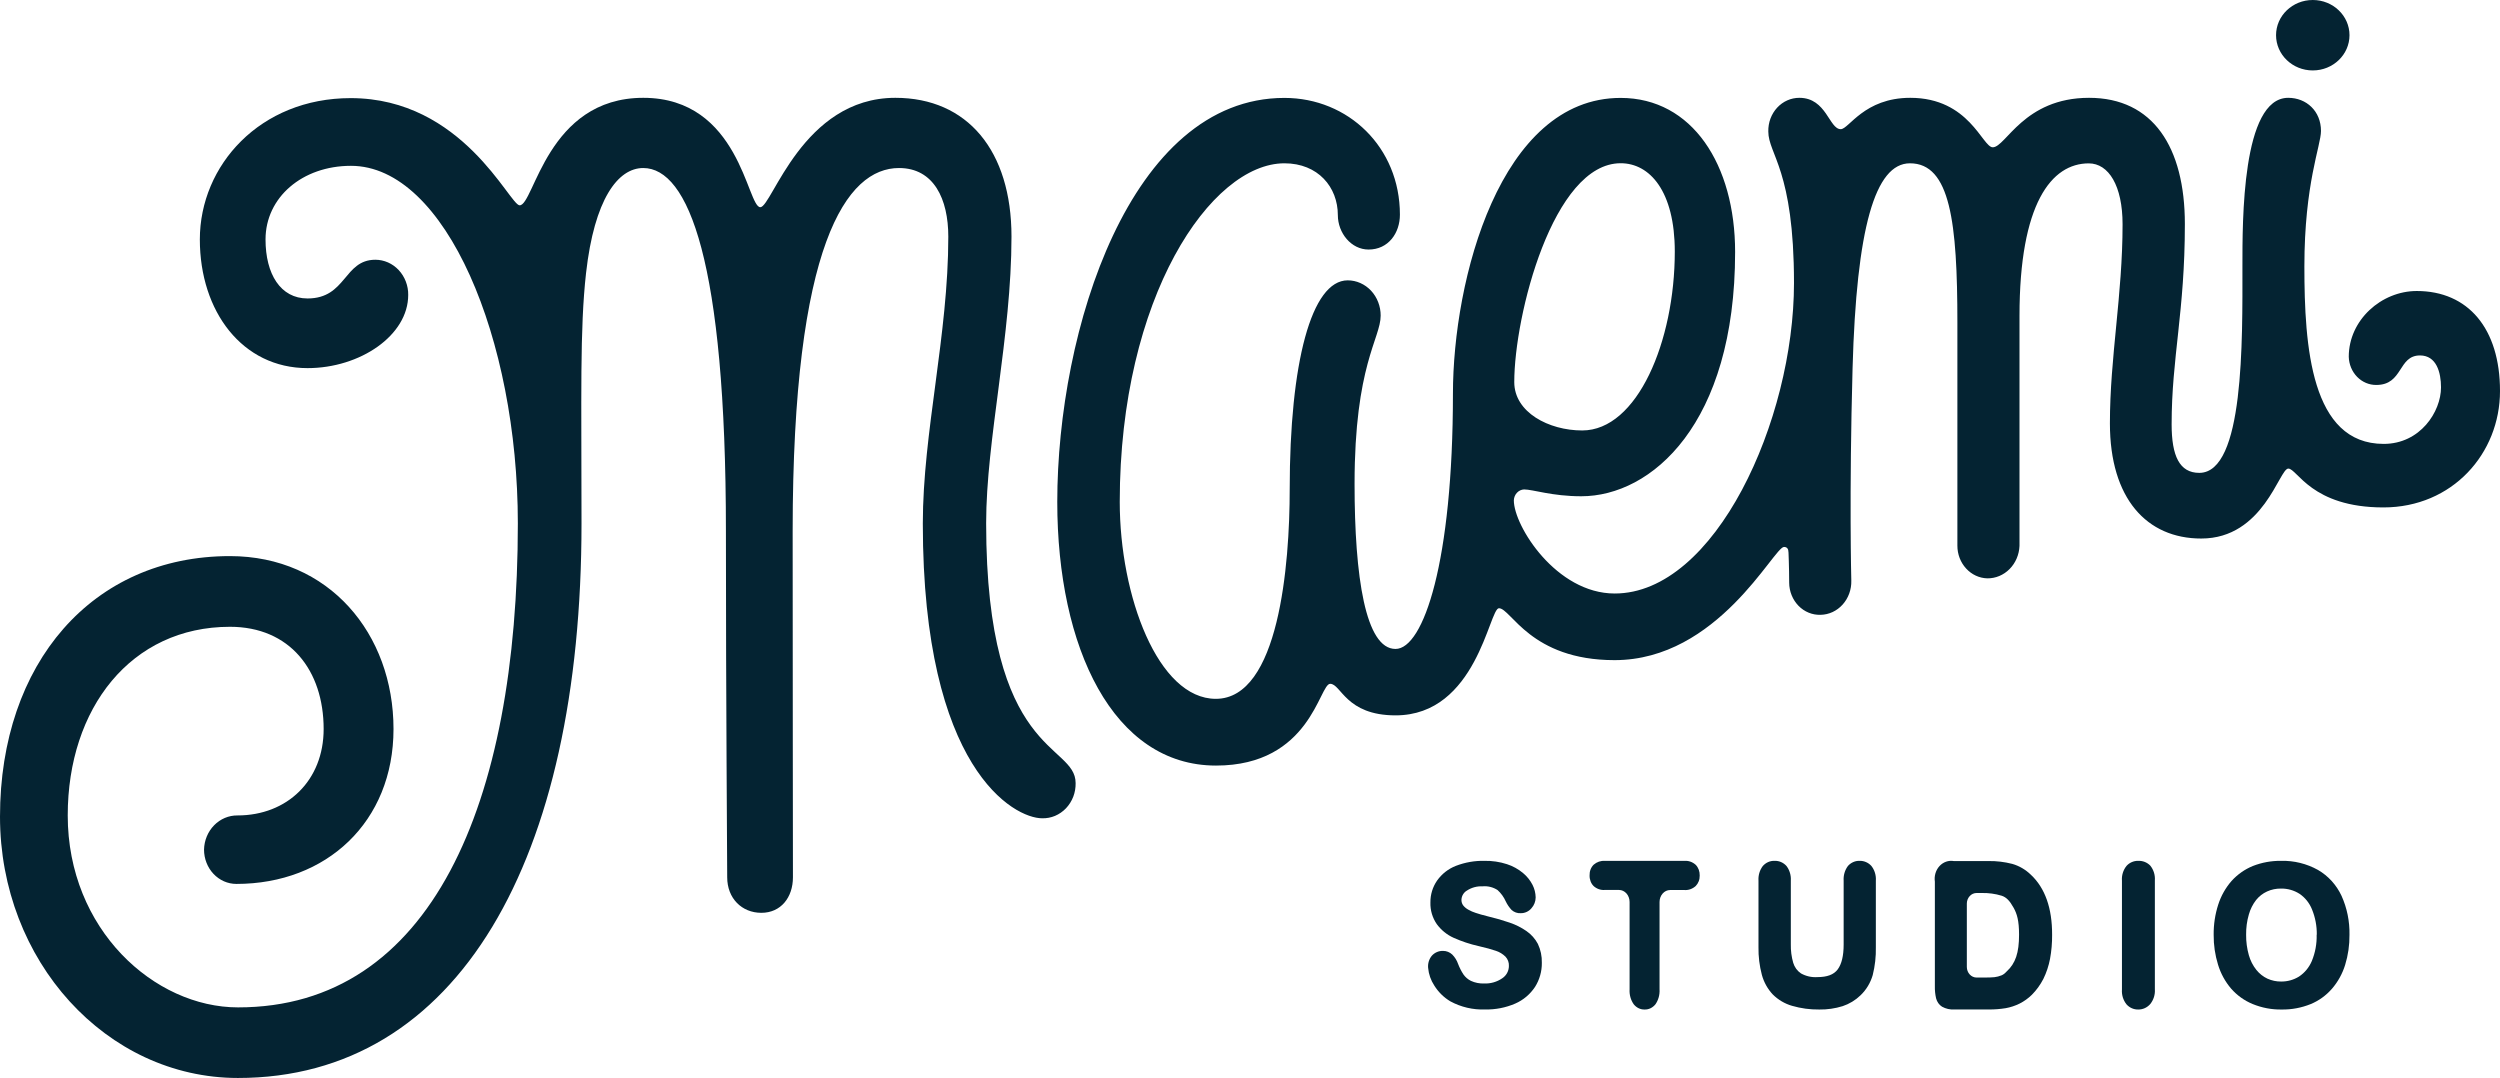
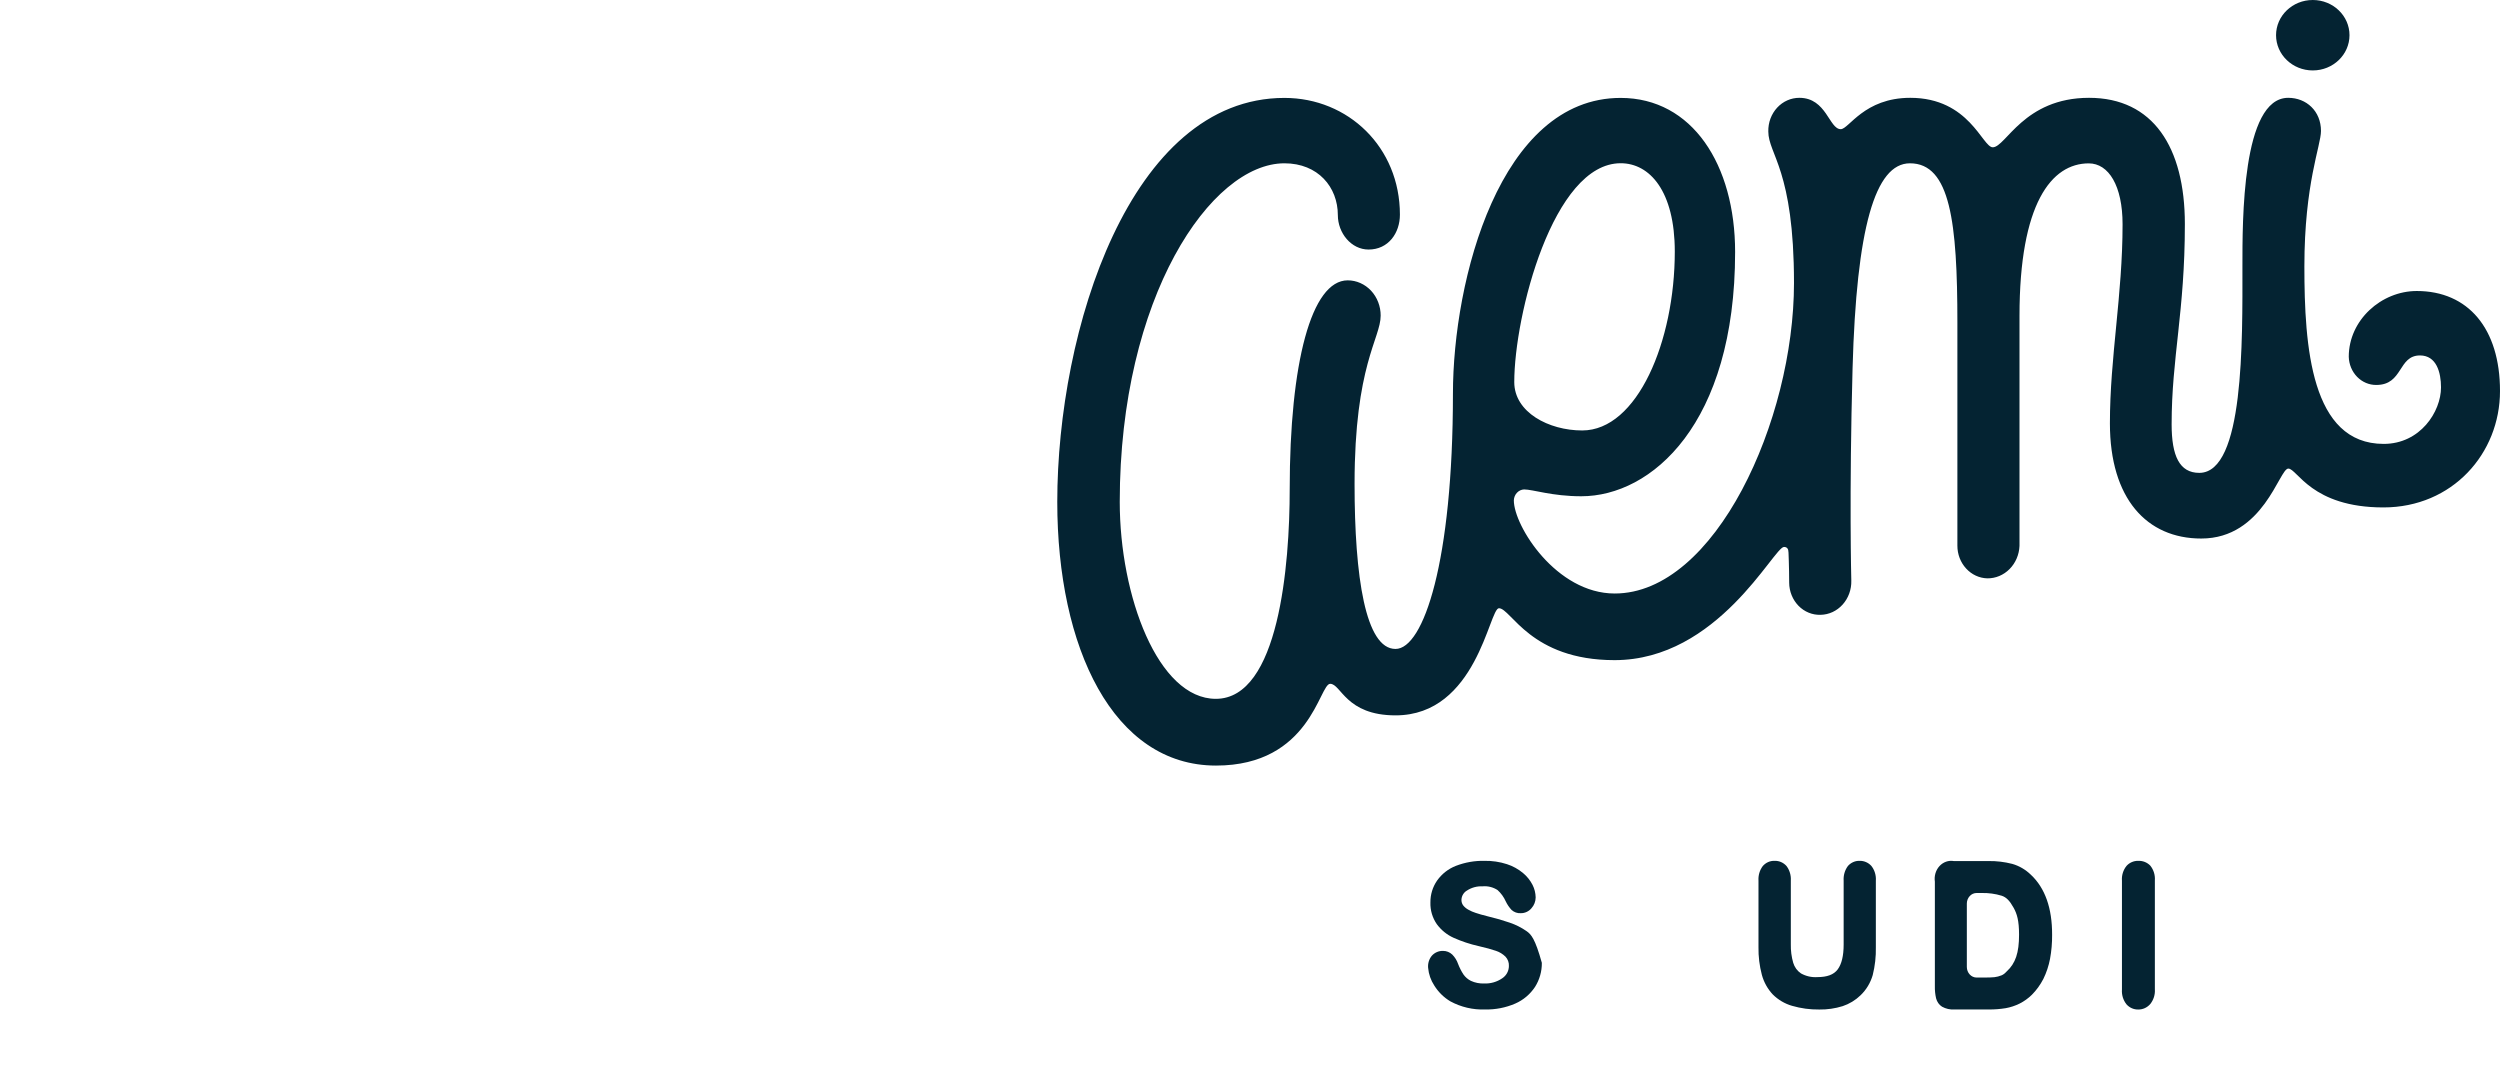
<svg xmlns="http://www.w3.org/2000/svg" width="109" height="47" viewBox="0 0 109 47" fill="none">
-   <path d="M66.553 40.594C66.33 40.44 66.086 40.317 65.83 40.23C65.528 40.125 65.221 40.036 64.909 39.963C64.649 39.897 64.457 39.844 64.34 39.802C64.23 39.768 64.123 39.721 64.023 39.664C63.934 39.617 63.855 39.552 63.792 39.472C63.742 39.402 63.717 39.317 63.719 39.23C63.722 39.149 63.745 39.069 63.787 38.999C63.828 38.929 63.886 38.87 63.956 38.83C64.159 38.697 64.397 38.632 64.638 38.644C64.868 38.623 65.097 38.68 65.292 38.805C65.445 38.943 65.568 39.113 65.652 39.303C65.718 39.44 65.804 39.566 65.907 39.676C66.016 39.774 66.159 39.824 66.304 39.815C66.393 39.816 66.481 39.798 66.562 39.76C66.643 39.723 66.715 39.668 66.772 39.599C66.889 39.47 66.954 39.301 66.955 39.126C66.951 38.937 66.905 38.751 66.82 38.583C66.718 38.384 66.577 38.208 66.406 38.066C66.198 37.892 65.96 37.761 65.704 37.678C65.386 37.575 65.053 37.526 64.719 37.533C64.297 37.524 63.878 37.598 63.483 37.749C63.151 37.877 62.864 38.101 62.657 38.393C62.464 38.672 62.362 39.005 62.366 39.346C62.355 39.684 62.453 40.015 62.644 40.292C62.833 40.55 63.084 40.755 63.374 40.886C63.726 41.044 64.094 41.166 64.47 41.25C64.787 41.322 65.036 41.392 65.222 41.456C65.379 41.507 65.523 41.595 65.641 41.712C65.691 41.766 65.73 41.83 65.755 41.899C65.781 41.968 65.792 42.042 65.788 42.116C65.788 42.222 65.761 42.327 65.711 42.42C65.661 42.513 65.589 42.593 65.501 42.651C65.268 42.812 64.99 42.892 64.708 42.88C64.51 42.888 64.314 42.849 64.134 42.767C64.003 42.703 63.891 42.606 63.807 42.487C63.713 42.344 63.635 42.191 63.574 42.031C63.521 41.876 63.434 41.736 63.32 41.62C63.211 41.516 63.066 41.458 62.917 41.459C62.824 41.456 62.732 41.474 62.647 41.511C62.562 41.548 62.486 41.603 62.425 41.673C62.306 41.819 62.249 42.007 62.266 42.195C62.29 42.473 62.383 42.74 62.536 42.971C62.712 43.254 62.952 43.49 63.236 43.659C63.7 43.91 64.221 44.032 64.746 44.013C65.199 44.023 65.648 43.936 66.064 43.756C66.416 43.603 66.715 43.35 66.928 43.028C67.125 42.715 67.229 42.351 67.224 41.979C67.232 41.694 67.173 41.411 67.051 41.153C66.932 40.929 66.761 40.737 66.553 40.594Z" fill="#042332" />
-   <path d="M73.439 37.535H69.967C69.794 37.522 69.624 37.58 69.486 37.699C69.427 37.756 69.379 37.828 69.348 37.91C69.317 37.991 69.303 38.08 69.306 38.168C69.303 38.255 69.318 38.341 69.348 38.421C69.377 38.501 69.422 38.572 69.479 38.63C69.617 38.754 69.791 38.816 69.967 38.802H70.589C70.711 38.802 70.828 38.857 70.915 38.955C71.001 39.054 71.05 39.187 71.05 39.326V43.132C71.035 43.369 71.1 43.603 71.231 43.787C71.291 43.862 71.365 43.921 71.447 43.96C71.529 43.999 71.617 44.018 71.706 44.015C71.794 44.018 71.882 43.999 71.963 43.96C72.043 43.921 72.116 43.863 72.176 43.789C72.306 43.604 72.371 43.37 72.356 43.134V39.329C72.356 39.19 72.404 39.057 72.491 38.959C72.577 38.86 72.694 38.805 72.817 38.805H73.439C73.615 38.819 73.79 38.757 73.93 38.633C73.987 38.576 74.033 38.505 74.064 38.425C74.095 38.345 74.109 38.259 74.107 38.172C74.109 38.085 74.095 37.999 74.066 37.919C74.036 37.839 73.992 37.767 73.935 37.708C73.795 37.581 73.618 37.519 73.439 37.535Z" fill="#042332" />
+   <path d="M66.553 40.594C66.33 40.44 66.086 40.317 65.83 40.23C65.528 40.125 65.221 40.036 64.909 39.963C64.649 39.897 64.457 39.844 64.34 39.802C64.23 39.768 64.123 39.721 64.023 39.664C63.934 39.617 63.855 39.552 63.792 39.472C63.742 39.402 63.717 39.317 63.719 39.23C63.722 39.149 63.745 39.069 63.787 38.999C63.828 38.929 63.886 38.87 63.956 38.83C64.159 38.697 64.397 38.632 64.638 38.644C64.868 38.623 65.097 38.68 65.292 38.805C65.445 38.943 65.568 39.113 65.652 39.303C65.718 39.44 65.804 39.566 65.907 39.676C66.016 39.774 66.159 39.824 66.304 39.815C66.393 39.816 66.481 39.798 66.562 39.76C66.643 39.723 66.715 39.668 66.772 39.599C66.889 39.47 66.954 39.301 66.955 39.126C66.951 38.937 66.905 38.751 66.82 38.583C66.718 38.384 66.577 38.208 66.406 38.066C66.198 37.892 65.96 37.761 65.704 37.678C65.386 37.575 65.053 37.526 64.719 37.533C64.297 37.524 63.878 37.598 63.483 37.749C63.151 37.877 62.864 38.101 62.657 38.393C62.464 38.672 62.362 39.005 62.366 39.346C62.355 39.684 62.453 40.015 62.644 40.292C62.833 40.55 63.084 40.755 63.374 40.886C63.726 41.044 64.094 41.166 64.47 41.25C64.787 41.322 65.036 41.392 65.222 41.456C65.379 41.507 65.523 41.595 65.641 41.712C65.691 41.766 65.73 41.83 65.755 41.899C65.781 41.968 65.792 42.042 65.788 42.116C65.788 42.222 65.761 42.327 65.711 42.42C65.661 42.513 65.589 42.593 65.501 42.651C65.268 42.812 64.99 42.892 64.708 42.88C64.51 42.888 64.314 42.849 64.134 42.767C64.003 42.703 63.891 42.606 63.807 42.487C63.713 42.344 63.635 42.191 63.574 42.031C63.521 41.876 63.434 41.736 63.32 41.62C63.211 41.516 63.066 41.458 62.917 41.459C62.824 41.456 62.732 41.474 62.647 41.511C62.562 41.548 62.486 41.603 62.425 41.673C62.306 41.819 62.249 42.007 62.266 42.195C62.29 42.473 62.383 42.74 62.536 42.971C62.712 43.254 62.952 43.49 63.236 43.659C63.7 43.91 64.221 44.032 64.746 44.013C65.199 44.023 65.648 43.936 66.064 43.756C66.416 43.603 66.715 43.35 66.928 43.028C67.125 42.715 67.229 42.351 67.224 41.979C66.932 40.929 66.761 40.737 66.553 40.594Z" fill="#042332" />
  <path d="M81.082 37.533C80.987 37.529 80.891 37.547 80.803 37.586C80.715 37.624 80.636 37.682 80.571 37.755C80.434 37.938 80.367 38.168 80.383 38.399V41.188C80.383 41.672 80.295 42.037 80.123 42.267C79.95 42.498 79.656 42.602 79.237 42.602C78.989 42.619 78.742 42.563 78.523 42.441C78.361 42.333 78.241 42.169 78.184 41.978C78.109 41.717 78.074 41.445 78.08 41.172V38.395C78.095 38.166 78.028 37.939 77.891 37.758C77.825 37.684 77.744 37.625 77.654 37.586C77.564 37.547 77.466 37.529 77.369 37.533C77.273 37.53 77.178 37.548 77.09 37.587C77.002 37.626 76.923 37.685 76.859 37.758C76.722 37.939 76.655 38.166 76.67 38.395V41.293C76.663 41.702 76.713 42.109 76.817 42.503C76.905 42.825 77.069 43.12 77.294 43.359C77.53 43.593 77.818 43.763 78.133 43.854C78.519 43.966 78.92 44.02 79.321 44.015C79.666 44.02 80.01 43.971 80.34 43.868C80.629 43.772 80.894 43.612 81.116 43.398C81.369 43.158 81.553 42.852 81.651 42.512C81.75 42.116 81.796 41.707 81.787 41.298V38.399C81.804 38.167 81.734 37.936 81.592 37.755C81.527 37.683 81.448 37.626 81.36 37.588C81.272 37.549 81.177 37.531 81.082 37.533Z" fill="#042332" />
  <path d="M88.544 38.137C88.312 37.912 88.034 37.751 87.733 37.665C87.393 37.578 87.044 37.536 86.695 37.542H85.185C85.072 37.523 84.957 37.532 84.849 37.57C84.74 37.608 84.642 37.674 84.561 37.762C84.481 37.849 84.421 37.956 84.386 38.074C84.351 38.192 84.342 38.317 84.36 38.44V43.002C84.356 43.178 84.374 43.354 84.413 43.525C84.452 43.68 84.545 43.812 84.673 43.892C84.838 43.983 85.023 44.025 85.207 44.013H86.718C86.961 44.015 87.204 43.996 87.445 43.957C87.656 43.92 87.861 43.852 88.055 43.756C88.25 43.658 88.429 43.529 88.588 43.374C88.789 43.172 88.959 42.937 89.092 42.678C89.226 42.404 89.323 42.112 89.381 41.809C89.445 41.464 89.475 41.112 89.472 40.76C89.477 39.596 89.163 38.714 88.544 38.137ZM88.031 40.752C88.031 41.54 87.878 42.005 87.487 42.359L87.463 42.383C87.407 42.446 87.339 42.495 87.264 42.526C87.166 42.566 87.063 42.592 86.959 42.605C86.854 42.616 86.704 42.621 86.516 42.621H86.179C86.066 42.621 85.958 42.572 85.879 42.486C85.799 42.399 85.754 42.282 85.754 42.159V39.396C85.754 39.274 85.799 39.157 85.879 39.07C85.958 38.983 86.066 38.935 86.179 38.935H86.403C86.698 38.928 86.992 38.968 87.275 39.054C87.477 39.122 87.623 39.27 87.797 39.584C87.939 39.843 88.031 40.132 88.031 40.752Z" fill="#042332" />
  <path d="M93.228 37.533C93.131 37.531 93.035 37.549 92.946 37.588C92.857 37.626 92.778 37.684 92.713 37.757C92.57 37.938 92.499 38.168 92.517 38.4V43.145C92.5 43.377 92.571 43.607 92.714 43.788C92.779 43.861 92.858 43.92 92.947 43.959C93.035 43.998 93.132 44.017 93.228 44.015C93.328 44.016 93.426 43.995 93.517 43.953C93.607 43.911 93.688 43.85 93.753 43.774C93.897 43.593 93.969 43.363 93.952 43.13V38.386C93.969 38.153 93.898 37.923 93.753 37.742C93.685 37.672 93.603 37.617 93.513 37.581C93.422 37.545 93.325 37.529 93.228 37.533Z" fill="#042332" />
-   <path d="M102.091 39.058C101.868 38.582 101.51 38.188 101.065 37.93C100.571 37.655 100.017 37.519 99.458 37.533C99.037 37.527 98.619 37.603 98.225 37.757C97.873 37.901 97.555 38.124 97.295 38.411C97.035 38.709 96.837 39.06 96.714 39.443C96.578 39.866 96.511 40.311 96.516 40.757C96.512 41.199 96.576 41.638 96.706 42.059C96.823 42.444 97.017 42.799 97.274 43.101C97.534 43.398 97.857 43.629 98.216 43.776C98.618 43.941 99.047 44.022 99.479 44.015C99.913 44.022 100.343 43.941 100.747 43.778C101.103 43.631 101.421 43.4 101.677 43.105C101.935 42.805 102.13 42.453 102.248 42.07C102.378 41.647 102.442 41.205 102.437 40.761C102.449 40.173 102.331 39.59 102.091 39.058ZM101.006 40.751C101.017 41.147 100.945 41.541 100.794 41.904C100.676 42.181 100.483 42.415 100.237 42.578C100.003 42.722 99.735 42.797 99.462 42.795C99.255 42.798 99.051 42.755 98.861 42.67C98.675 42.583 98.511 42.453 98.38 42.291C98.229 42.102 98.116 41.883 98.05 41.647C97.968 41.356 97.927 41.055 97.931 40.752C97.927 40.453 97.967 40.156 98.05 39.87C98.115 39.639 98.223 39.424 98.368 39.238C98.497 39.079 98.659 38.953 98.842 38.869C99.033 38.782 99.239 38.739 99.447 38.742C99.734 38.736 100.017 38.816 100.262 38.972C100.505 39.137 100.694 39.375 100.805 39.654C100.946 40 101.017 40.374 101.012 40.751H101.006Z" fill="#042332" />
  <path d="M105.371 12.688C103.824 12.688 102.406 13.955 102.406 15.554C102.415 15.885 102.546 16.2 102.77 16.43C102.995 16.66 103.295 16.787 103.607 16.784C104.783 16.784 104.547 15.497 105.512 15.497C106.229 15.497 106.428 16.235 106.428 16.89C106.428 17.951 105.521 19.354 103.929 19.354C100.757 19.354 100.471 15.111 100.471 11.62C100.471 7.991 101.195 6.349 101.195 5.709C101.195 4.845 100.559 4.265 99.766 4.265C97.741 4.265 97.77 9.648 97.77 11.62C97.77 14.856 97.85 20.617 95.889 20.617C95.024 20.617 94.683 19.876 94.683 18.5C94.683 15.585 95.26 13.592 95.26 9.77C95.26 6.415 93.871 4.265 91.083 4.265C88.233 4.265 87.455 6.422 86.884 6.422C86.429 6.422 85.868 4.265 83.287 4.265C81.275 4.265 80.61 5.632 80.257 5.632C79.749 5.632 79.637 4.265 78.452 4.265C78.272 4.265 78.093 4.302 77.927 4.376C77.761 4.449 77.61 4.558 77.484 4.694C77.358 4.831 77.259 4.993 77.192 5.171C77.126 5.35 77.094 5.54 77.098 5.732C77.098 6.731 78.218 7.396 78.218 12.338C78.218 18.336 74.78 25.877 70.401 25.877C67.855 25.877 66.003 22.935 66.003 21.814C66.008 21.69 66.056 21.572 66.139 21.484C66.222 21.396 66.332 21.344 66.449 21.339C66.83 21.339 67.67 21.637 68.944 21.637C71.997 21.637 75.651 18.497 75.651 10.985C75.651 7.185 73.784 4.269 70.659 4.269C65.399 4.269 63.348 12.204 63.348 17.167C63.348 24.494 62.064 28.294 60.844 28.294C59.535 28.294 59.059 25.153 59.059 21.097C59.059 15.918 60.197 14.756 60.197 13.762C60.198 13.56 60.161 13.36 60.089 13.174C60.018 12.988 59.912 12.818 59.779 12.675C59.645 12.532 59.486 12.418 59.312 12.341C59.137 12.263 58.95 12.223 58.76 12.223C57.18 12.223 56.231 15.799 56.231 21.334C56.231 24.621 55.763 30.469 53.011 30.469C50.491 30.469 48.821 25.991 48.821 21.882C48.821 12.945 52.804 7.12 56.001 7.12C57.468 7.12 58.33 8.16 58.33 9.379C58.33 10.158 58.913 10.88 59.669 10.88C60.536 10.88 61.036 10.158 61.036 9.359C61.036 6.419 58.782 4.269 56.001 4.269C49.266 4.269 46.097 14.414 46.097 21.882C46.097 28.24 48.531 33.379 53.017 33.379C57.146 33.379 57.518 29.814 57.996 29.814C58.473 29.814 58.671 31.19 60.846 31.19C64.389 31.19 64.927 26.519 65.354 26.519C65.882 26.519 66.726 28.782 70.395 28.782C74.904 28.782 77.34 23.847 77.782 23.847C77.916 23.847 77.977 23.934 77.977 24.076C77.977 24.013 78.008 24.759 78.008 25.405C78.009 25.593 78.046 25.78 78.116 25.953C78.186 26.126 78.288 26.282 78.415 26.413C78.543 26.544 78.694 26.646 78.859 26.713C79.025 26.781 79.201 26.812 79.378 26.806C79.558 26.803 79.736 26.761 79.901 26.685C80.066 26.608 80.215 26.497 80.339 26.359C80.464 26.22 80.561 26.057 80.626 25.878C80.691 25.7 80.722 25.509 80.717 25.318C80.717 25.318 80.62 21.578 80.772 16.057C80.942 9.943 81.752 7.12 83.274 7.12C85.032 7.12 85.342 9.69 85.342 14.07V23.791C85.341 24.164 85.478 24.521 85.723 24.787C85.967 25.054 86.299 25.208 86.649 25.216C87.009 25.22 87.356 25.074 87.618 24.81C87.879 24.547 88.034 24.185 88.05 23.802V13.773C88.05 8.865 89.446 7.123 91.07 7.123C91.939 7.123 92.544 8.102 92.544 9.777C92.544 12.877 91.992 15.56 91.992 18.461C91.992 21.738 93.599 23.48 95.974 23.48C98.692 23.48 99.375 20.43 99.769 20.43C100.163 20.43 100.774 22.124 103.916 22.124C106.924 22.124 109 19.772 109 17.048C109 14.325 107.611 12.688 105.371 12.688ZM66.022 16.66C66.022 13.755 67.712 7.117 70.662 7.117C71.929 7.117 73.021 8.336 73.021 10.969C73.021 14.884 71.385 18.768 68.984 18.768C67.529 18.768 66.022 17.979 66.022 16.66Z" fill="#042332" />
-   <path d="M0 35.605C0 28.912 4.029 24.246 10.024 24.246C14.343 24.246 17.157 27.629 17.157 31.785C17.157 35.839 14.231 38.539 10.305 38.539C10.12 38.539 9.936 38.5 9.765 38.425C9.594 38.349 9.438 38.239 9.308 38.1C9.177 37.961 9.073 37.796 9.003 37.615C8.932 37.434 8.896 37.24 8.896 37.044C8.905 36.642 9.063 36.261 9.336 35.982C9.609 35.703 9.975 35.549 10.354 35.553C12.523 35.553 14.111 34.029 14.111 31.785C14.111 29.227 12.635 27.328 10.028 27.328C5.709 27.328 2.953 30.88 2.953 35.553C2.953 40.523 6.726 43.922 10.38 43.922C18.778 43.922 22.578 35.084 22.578 22.816C22.578 14.787 19.432 7.23 15.301 7.23C13.181 7.23 11.577 8.606 11.577 10.44C11.577 11.944 12.226 13.013 13.408 13.013C15.106 13.013 14.985 11.325 16.367 11.325C16.557 11.325 16.744 11.366 16.919 11.443C17.094 11.521 17.252 11.634 17.385 11.777C17.518 11.92 17.623 12.089 17.694 12.275C17.765 12.461 17.801 12.659 17.798 12.86C17.798 14.623 15.701 16.05 13.408 16.05C10.569 16.05 8.713 13.584 8.713 10.44C8.713 7.208 11.339 4.278 15.289 4.278C20.181 4.278 22.219 8.952 22.657 8.952C23.29 8.952 23.848 4.265 28.046 4.265C32.265 4.265 32.569 9.034 33.15 9.034C33.659 9.034 34.982 4.265 39.037 4.265C42.18 4.265 44.101 6.572 44.101 10.317C44.101 14.633 42.996 19.178 42.996 22.808C42.996 33.021 46.897 32.379 46.897 34.144C46.901 34.347 46.866 34.549 46.794 34.738C46.721 34.926 46.614 35.097 46.477 35.241C46.341 35.384 46.178 35.496 46 35.572C45.821 35.647 45.63 35.682 45.437 35.677C44.222 35.677 40.235 33.545 40.235 22.829C40.235 18.86 41.346 14.607 41.346 10.317C41.346 8.683 40.719 7.326 39.197 7.326C36.919 7.326 34.56 10.62 34.56 23.156C34.56 29.433 34.572 36.627 34.572 38.251C34.572 39.125 34.048 39.799 33.196 39.799C32.344 39.799 31.706 39.169 31.706 38.251C31.706 37.178 31.65 30.757 31.65 23.156C31.65 11.367 30.004 7.326 28.044 7.326C26.937 7.326 25.914 8.689 25.552 11.903C25.278 14.351 25.354 17.243 25.354 22.819C25.354 37.5 19.962 47 10.372 47C4.637 46.997 0 41.894 0 35.605Z" fill="#042332" />
  <path d="M100.837 3.071C101.721 3.071 102.438 2.383 102.438 1.535C102.438 0.687 101.721 0 100.837 0C99.953 0 99.236 0.687 99.236 1.535C99.236 2.383 99.953 3.071 100.837 3.071Z" fill="#042332" />
</svg>